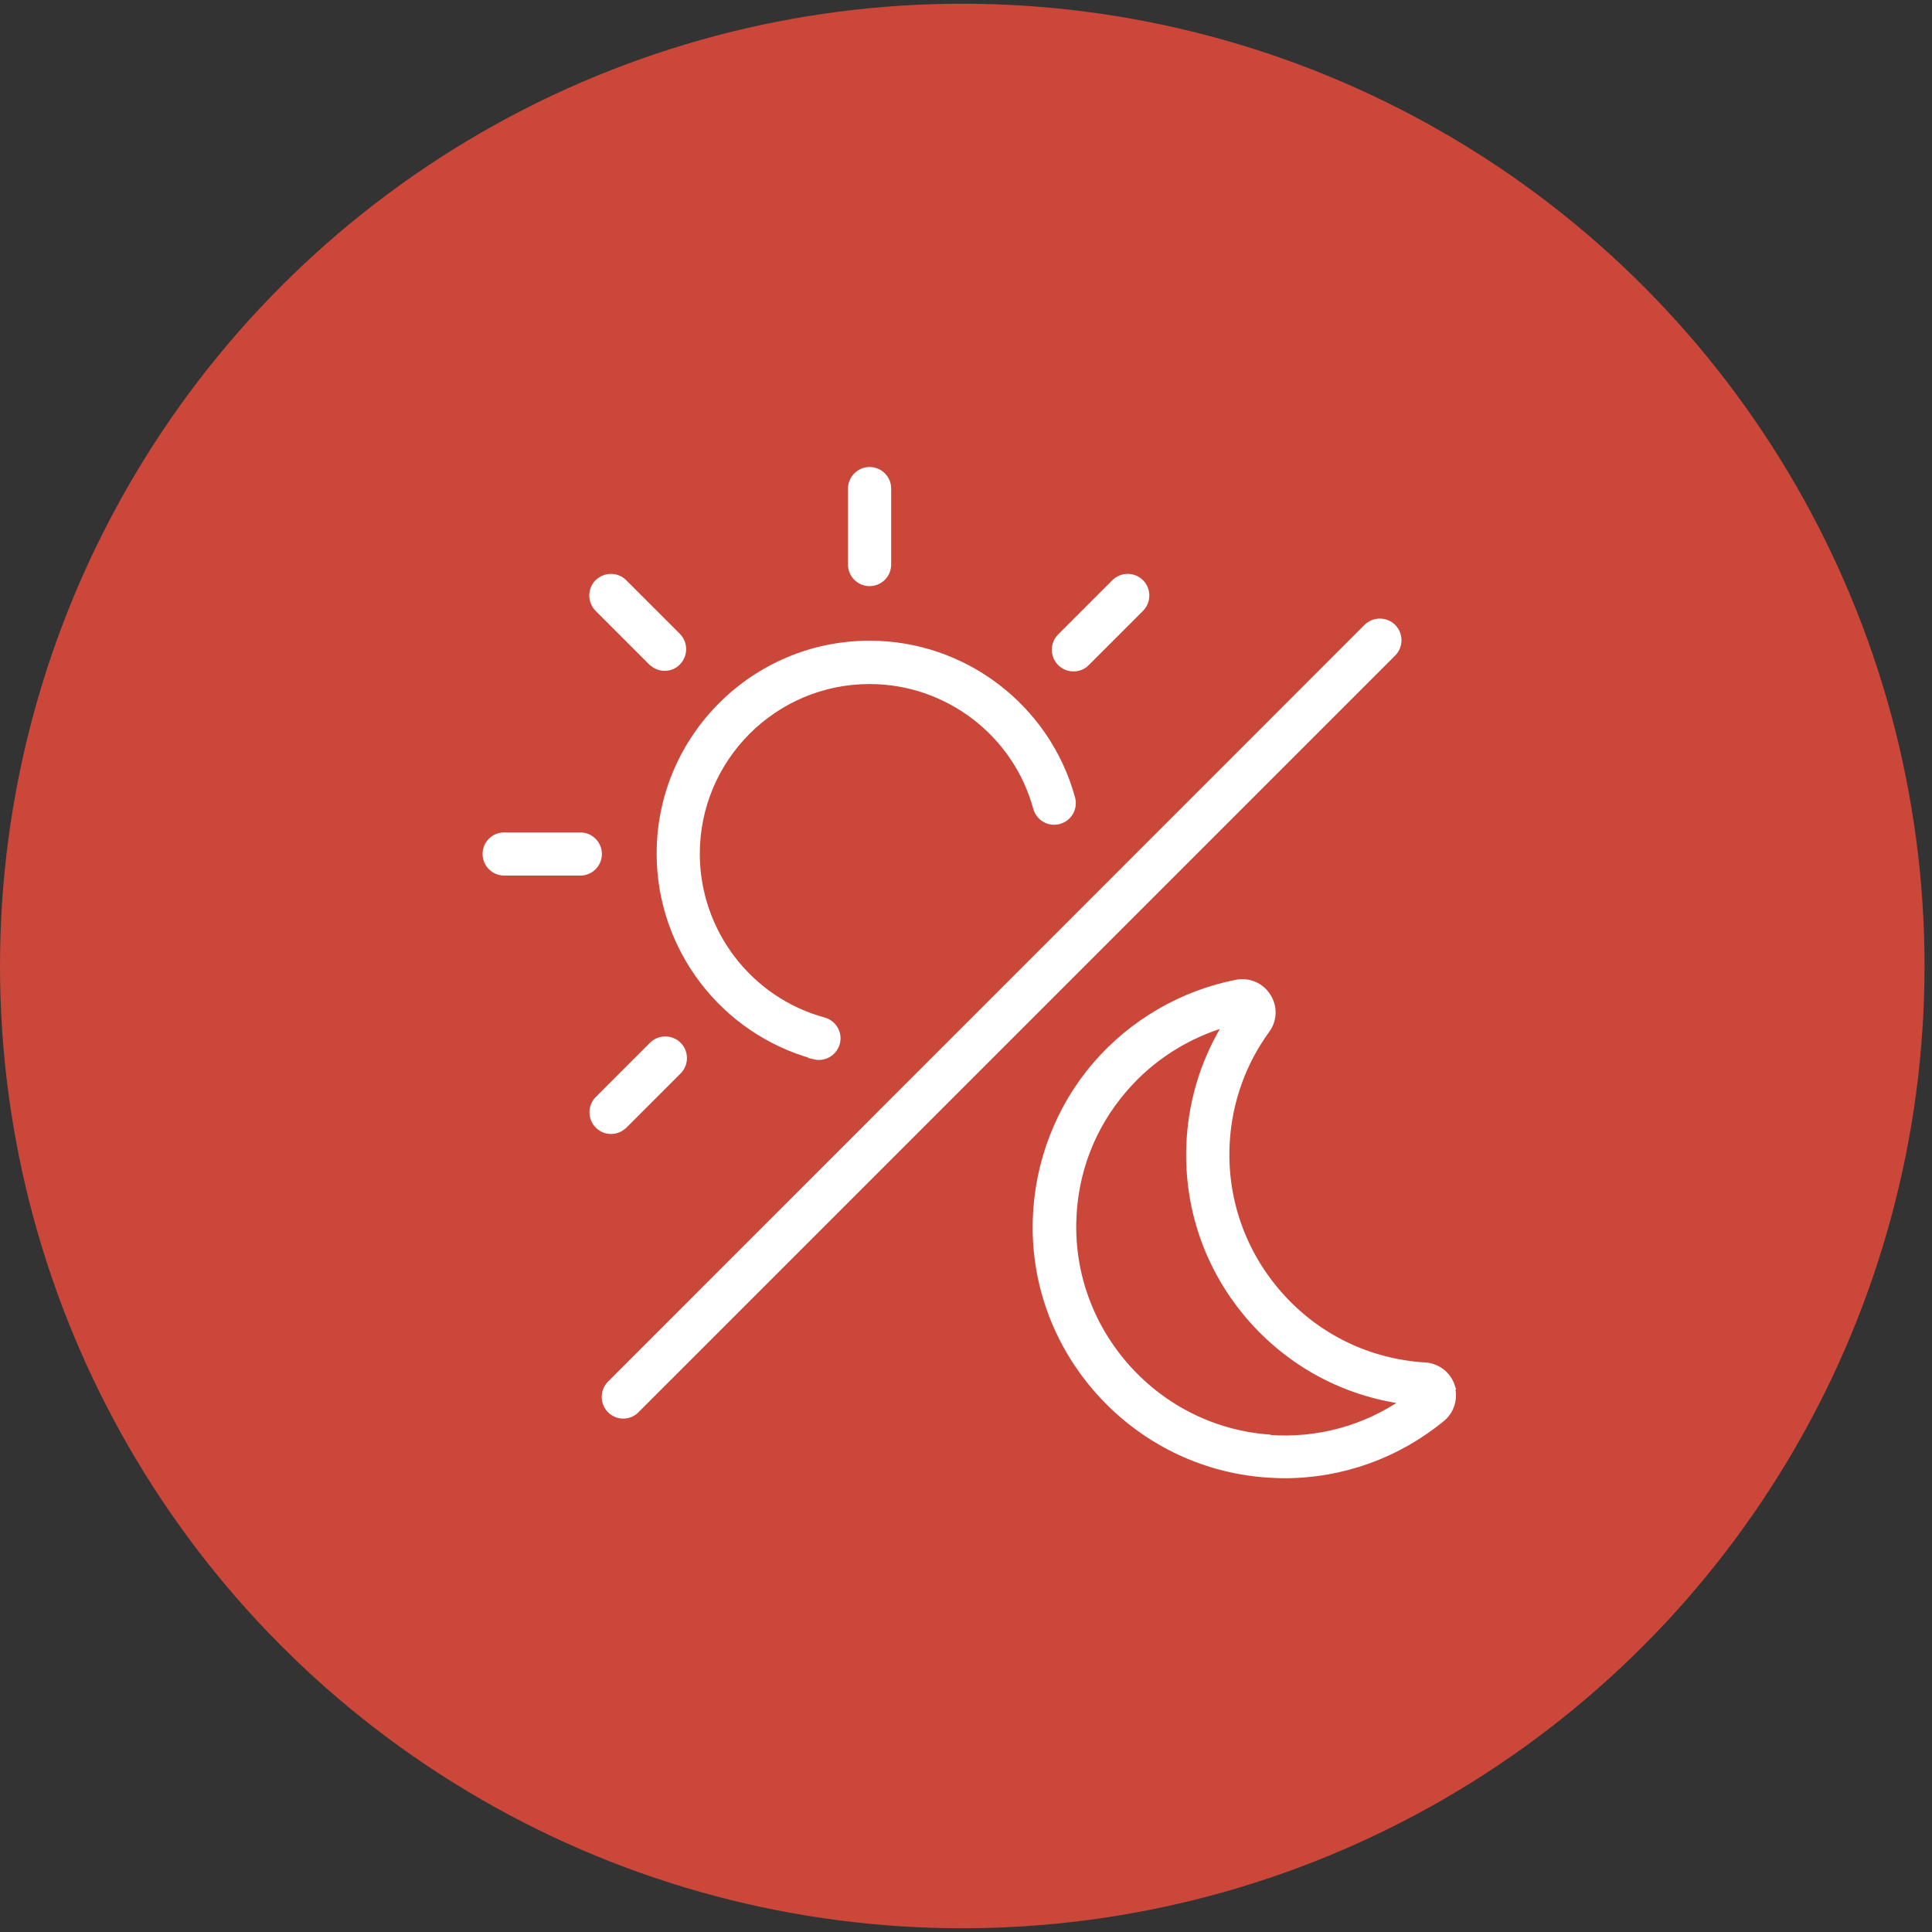
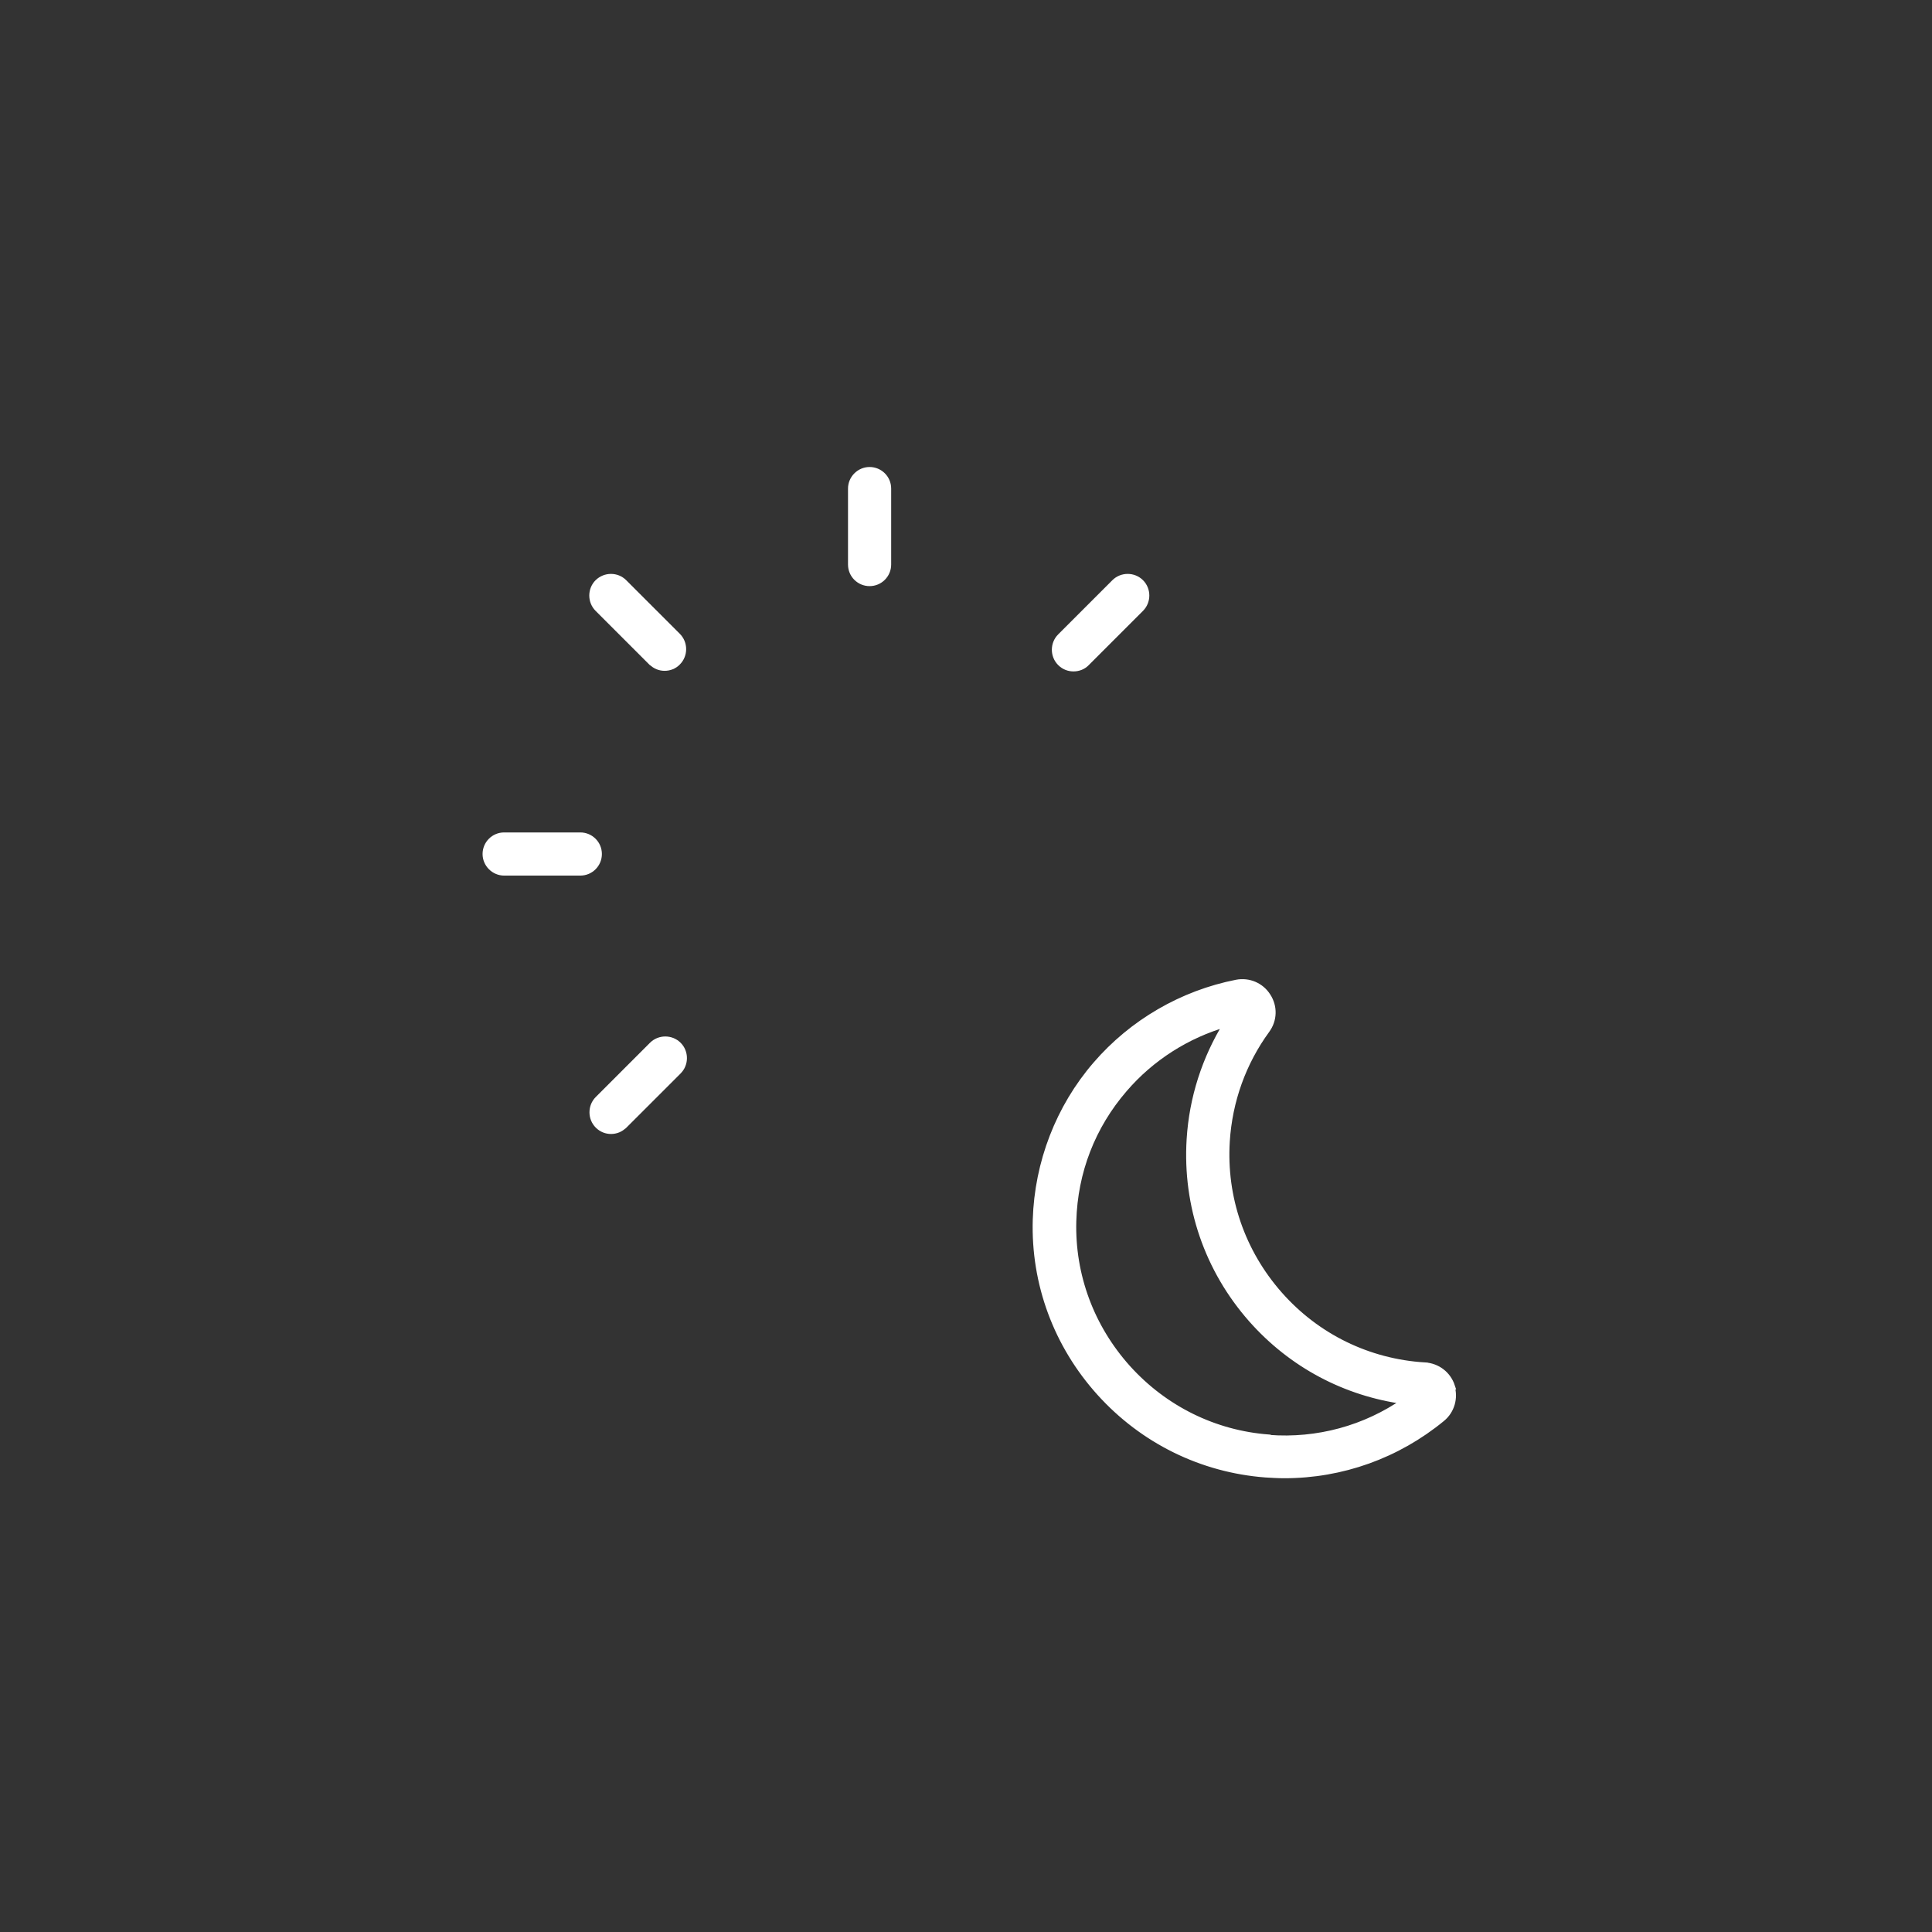
<svg xmlns="http://www.w3.org/2000/svg" width="232px" height="232px" viewBox="0 0 232 232" fill="none" transform="rotate(0) scale(1, 1)">
  <rect x="0" y="0" width="232" height="232" fill="#333333" stroke="none" />
-   <circle cx="115.552" cy="116" r="115.552" fill="#cb473a" />
  <path d="M174.341 166.475C173.874 165.052 172.614 164.072 171.098 163.978L170.958 166.195L171.074 163.978C164.309 163.559 158.103 160.526 153.624 155.44C149.145 150.354 146.882 143.822 147.302 137.056C147.605 132.204 149.262 127.585 152.108 123.689C152.994 122.476 153.041 120.889 152.224 119.629C151.431 118.37 149.961 117.74 148.492 118.02C141.959 119.303 135.964 122.779 131.601 127.841C127.145 132.997 124.602 139.623 124.392 146.458C124.159 154.133 126.889 161.506 132.068 167.245C137.247 172.984 144.316 176.46 151.968 177.043C152.738 177.09 153.484 177.136 154.231 177.136C161.136 177.136 167.785 174.757 173.151 170.347C174.294 169.414 174.737 167.874 174.294 166.475H174.341ZM152.341 172.634C145.832 172.144 139.836 169.181 135.427 164.305C131.018 159.406 128.685 153.13 128.872 146.621C129.035 140.719 131.158 135.237 135.007 130.781C138.25 127.001 142.566 124.272 147.302 122.919C144.712 127.095 143.173 131.854 142.869 136.823C142.379 144.778 145.016 152.454 150.288 158.426C155.094 163.862 161.556 167.291 168.695 168.248C163.936 171.56 158.197 173.124 152.364 172.68L152.341 172.634Z" fill="#ffffff" stroke="#ffffff" stroke-width="0.75" stroke-miterlimit="10" />
-   <path d="M167.272 75.304C166.409 74.441 164.985 74.441 164.122 75.304L73.278 166.171C72.415 167.035 72.415 168.458 73.278 169.321C73.721 169.764 74.281 169.974 74.841 169.974C75.401 169.974 75.984 169.764 76.404 169.321L167.272 78.453C168.135 77.59 168.135 76.167 167.272 75.304Z" fill="#ffffff" stroke="#ffffff" stroke-width="0.75" stroke-miterlimit="10" />
  <path d="M104.422 70.008C105.659 70.008 106.639 69.005 106.639 67.792V58.67C106.639 57.433 105.635 56.454 104.422 56.454C103.209 56.454 102.206 57.457 102.206 58.67V67.792C102.206 69.028 103.209 70.008 104.422 70.008Z" fill="#ffffff" stroke="#ffffff" stroke-width="0.75" stroke-miterlimit="10" />
  <path d="M71.901 102.552C71.901 101.316 70.898 100.336 69.685 100.336H60.54C59.303 100.336 58.324 101.339 58.324 102.552C58.324 103.765 59.327 104.769 60.54 104.769H69.685C70.921 104.769 71.901 103.765 71.901 102.552Z" fill="#ffffff" stroke="#ffffff" stroke-width="0.75" stroke-miterlimit="10" />
  <path d="M128.919 80.25C129.479 80.25 130.062 80.04 130.482 79.597L136.991 73.088C137.854 72.224 137.854 70.801 136.991 69.938C136.127 69.075 134.704 69.075 133.841 69.938L127.332 76.447C126.469 77.31 126.469 78.733 127.332 79.597C127.775 80.04 128.335 80.25 128.895 80.25H128.919Z" fill="#ffffff" stroke="#ffffff" stroke-width="0.75" stroke-miterlimit="10" />
  <path d="M74.958 135.143L81.467 128.635C82.33 127.771 82.33 126.348 81.467 125.485C80.603 124.622 79.18 124.622 78.317 125.485L71.808 131.994C70.945 132.857 70.945 134.28 71.808 135.143C72.251 135.587 72.811 135.797 73.371 135.797C73.931 135.797 74.514 135.587 74.934 135.143H74.958Z" fill="#ffffff" stroke="#ffffff" stroke-width="0.75" stroke-miterlimit="10" />
  <path d="M78.247 79.526C78.69 79.97 79.25 80.18 79.81 80.18C80.37 80.18 80.953 79.97 81.373 79.526C82.236 78.663 82.236 77.24 81.373 76.377L74.934 69.938C74.071 69.075 72.671 69.075 71.785 69.938C70.922 70.801 70.922 72.224 71.785 73.088L78.224 79.526H78.247Z" fill="#ffffff" stroke="#ffffff" stroke-width="0.75" stroke-miterlimit="10" />
-   <path d="M97.751 126.838C97.937 126.885 98.147 126.908 98.334 126.908C99.314 126.908 100.2 126.255 100.48 125.275C100.807 124.086 100.107 122.872 98.917 122.546C89.935 120.096 83.66 111.861 83.66 102.529C83.66 91.075 92.968 81.766 104.423 81.766C113.754 81.766 121.99 88.042 124.439 97.023C124.766 98.213 125.979 98.913 127.169 98.587C128.359 98.26 129.059 97.047 128.732 95.857C125.746 84.939 115.761 77.31 104.423 77.31C90.519 77.31 79.227 88.625 79.227 102.506C79.227 113.844 86.856 123.829 97.774 126.815L97.751 126.838Z" fill="#ffffff" stroke="#ffffff" stroke-width="0.75" stroke-miterlimit="10" />
</svg>